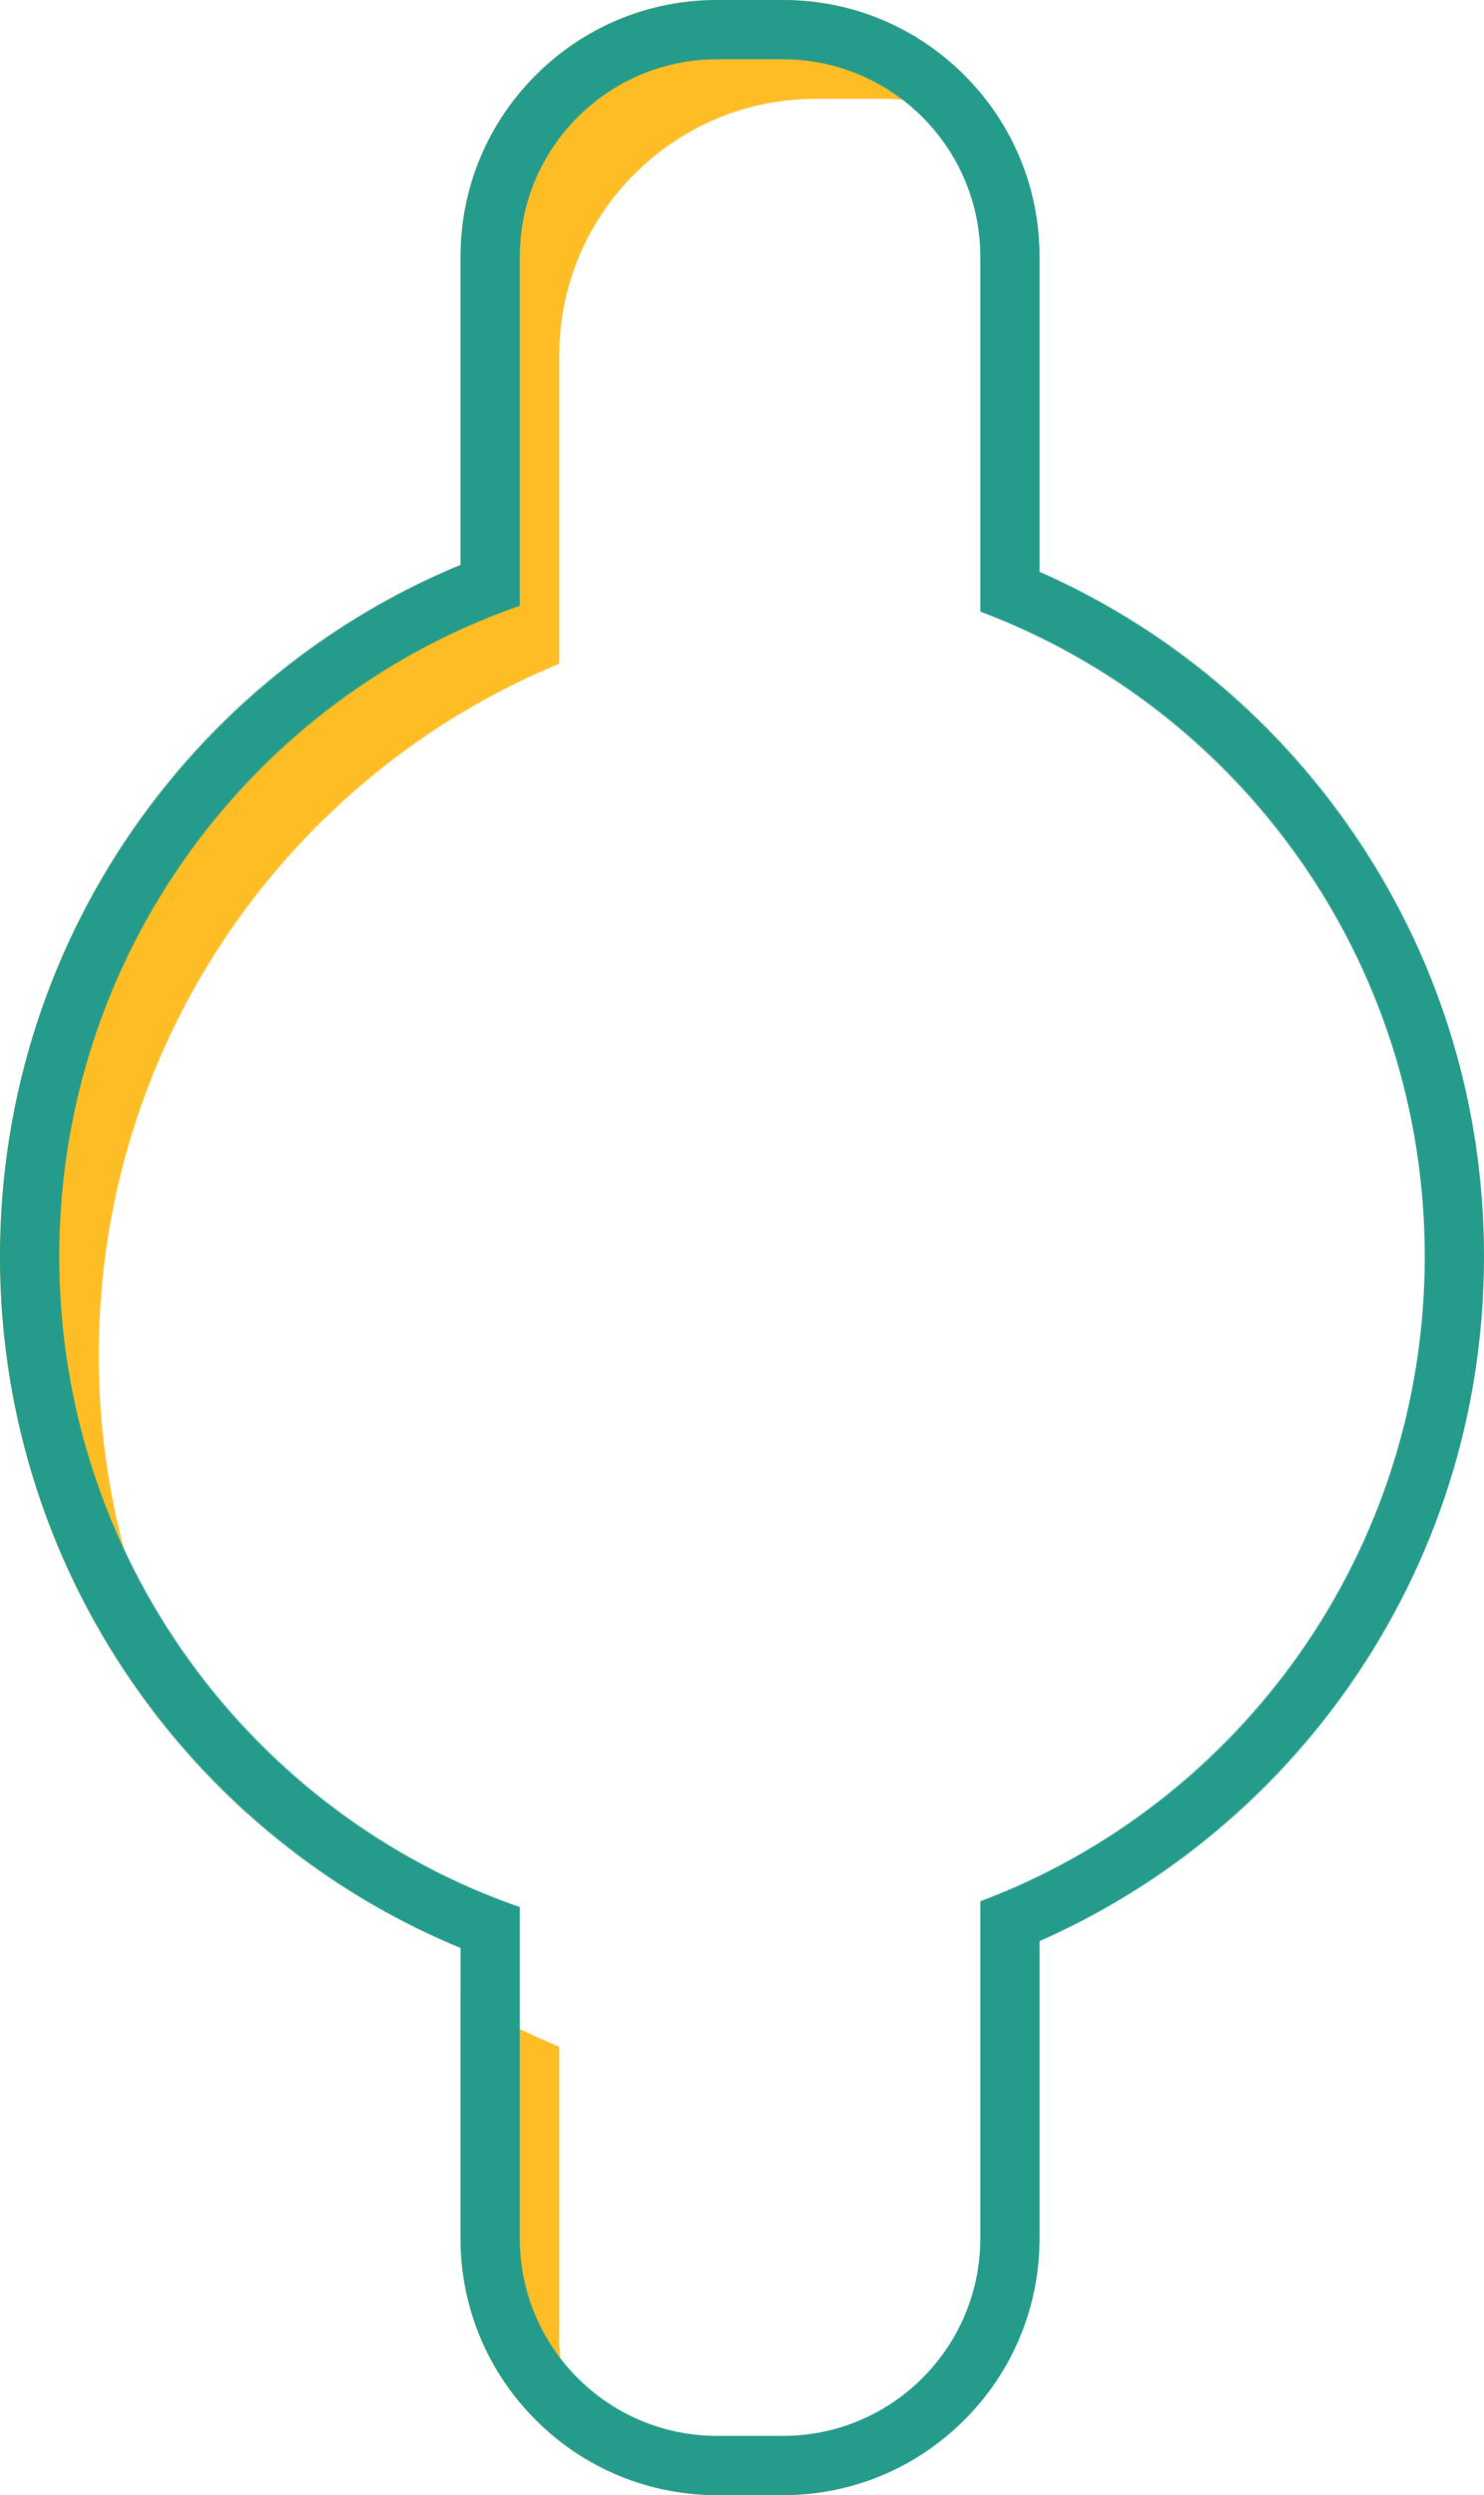
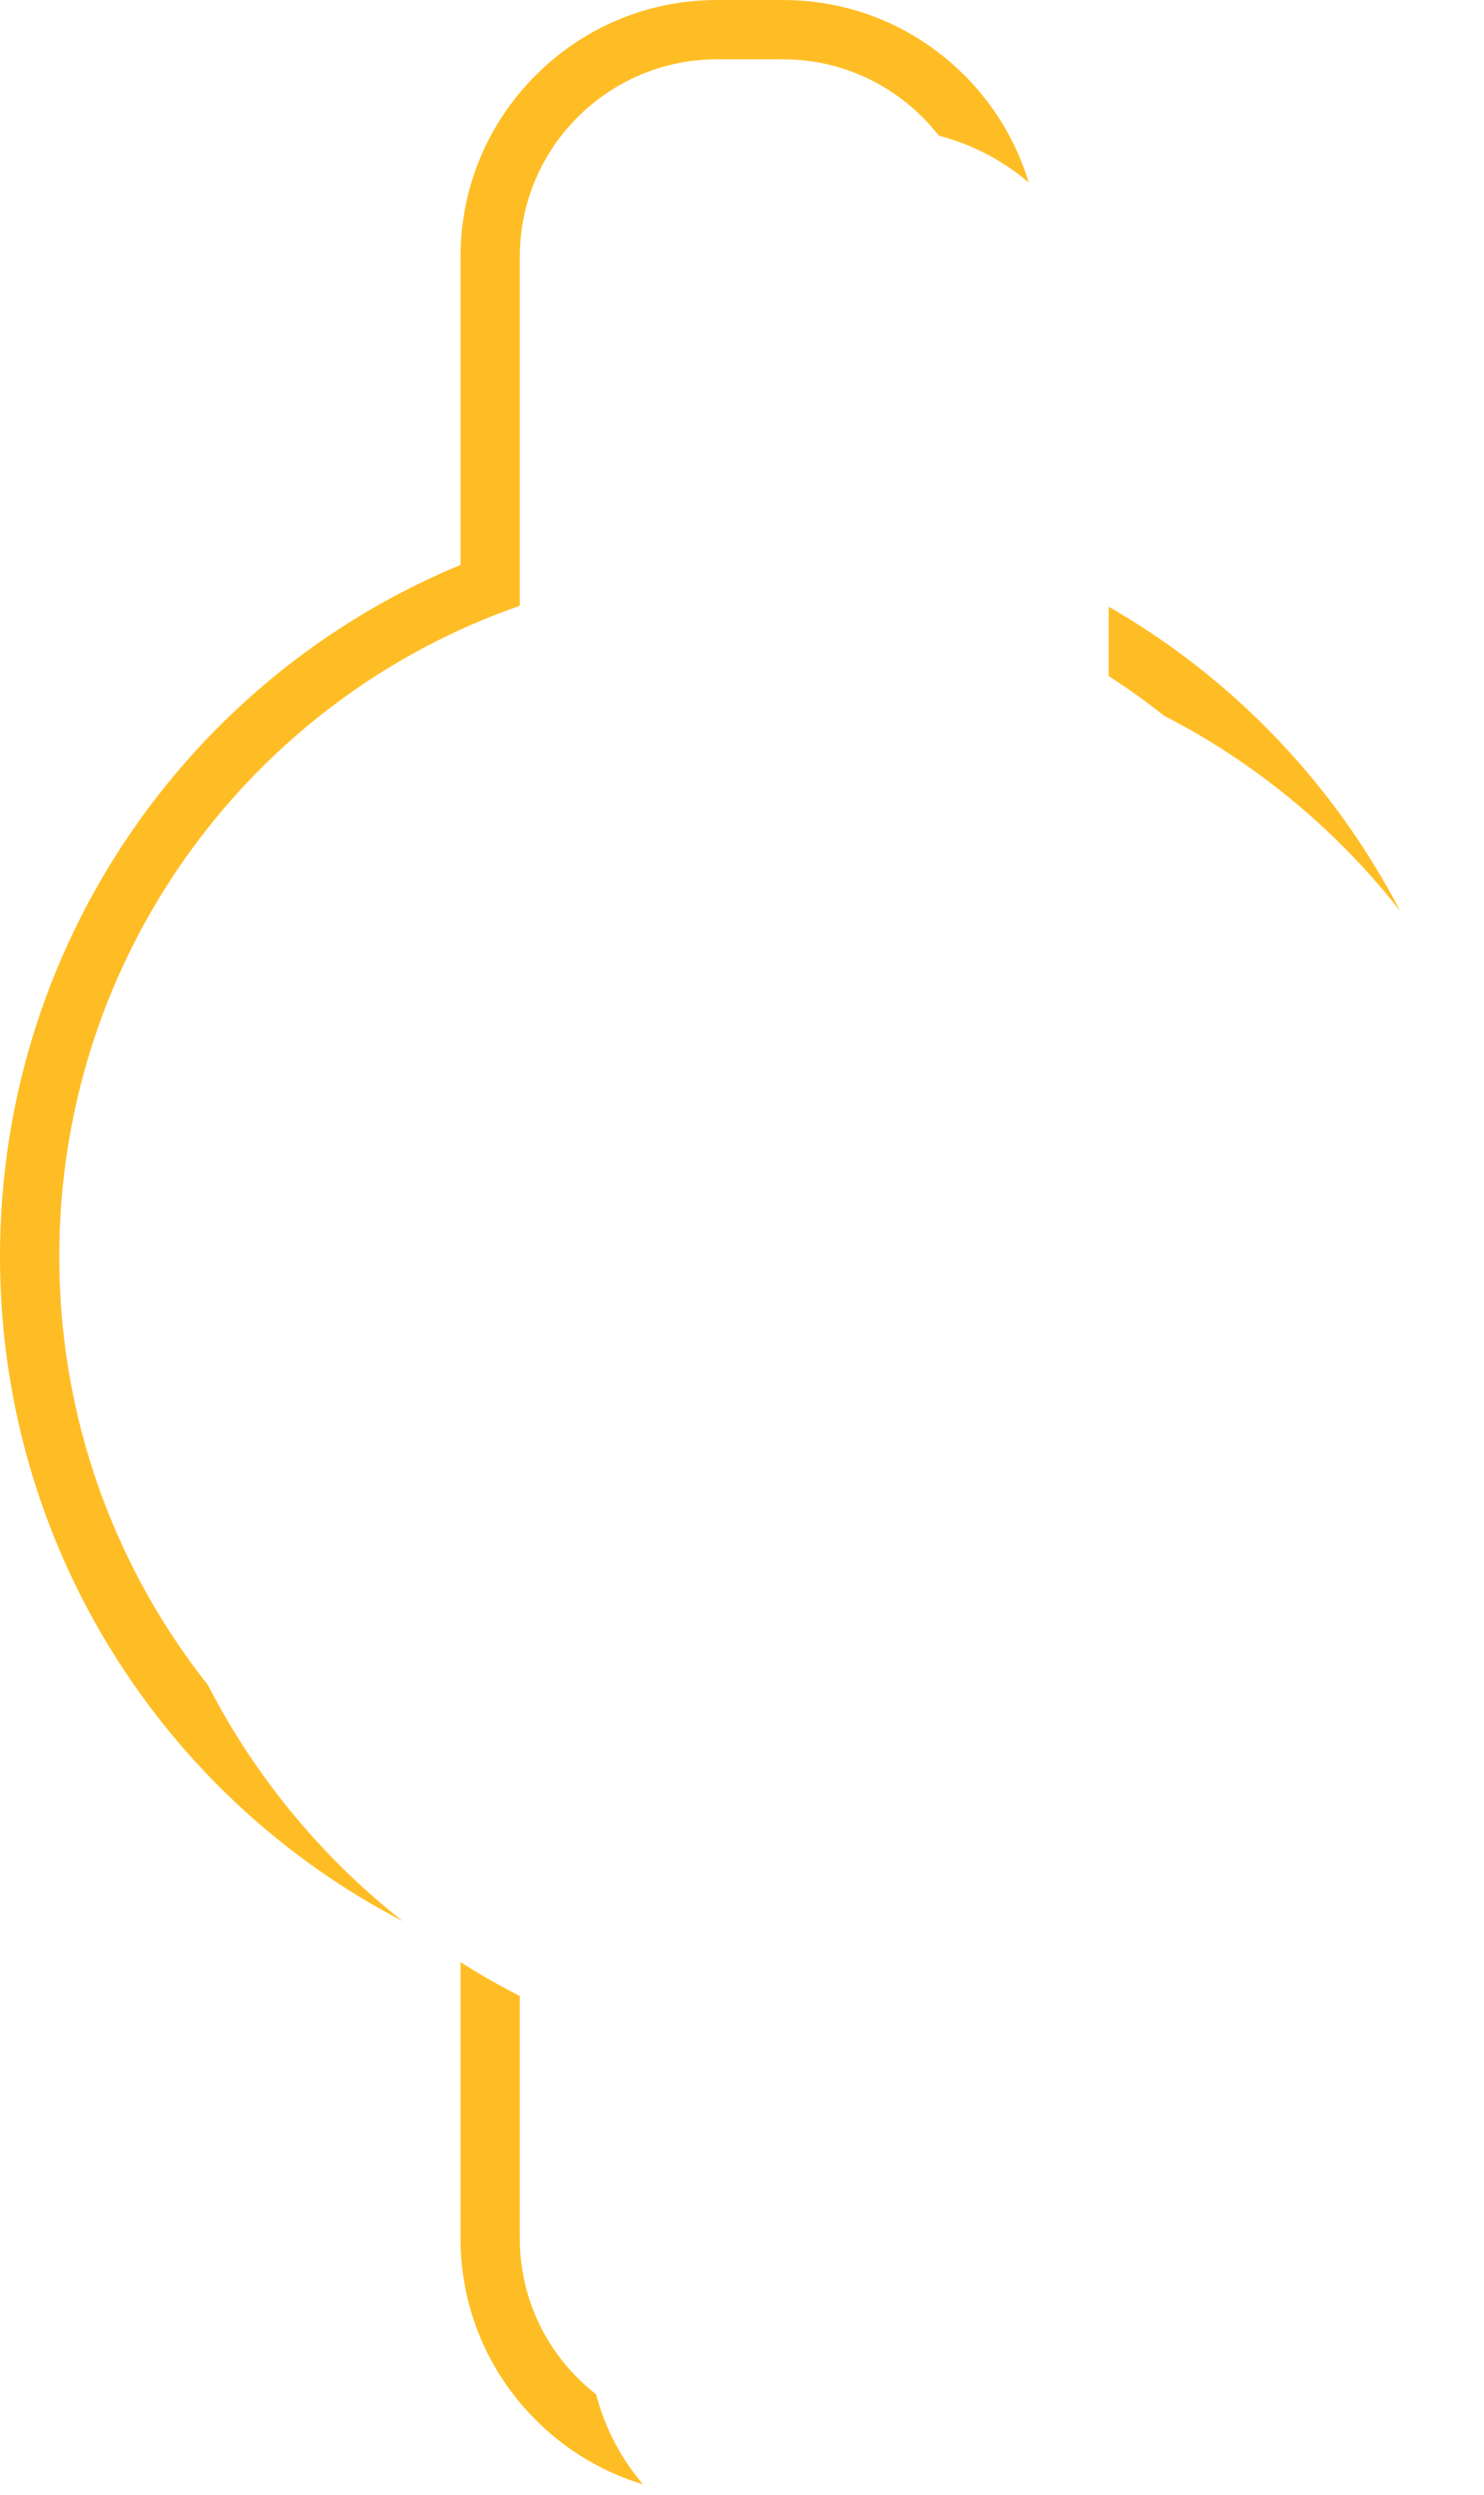
<svg xmlns="http://www.w3.org/2000/svg" width="75.143" height="126.279" viewBox="0 0 75.143 126.279">
  <defs>
    <filter id="Union_444" x="0" y="0" width="75.143" height="126.279" filterUnits="userSpaceOnUse">
      <feOffset dx="5" dy="5" input="SourceAlpha" />
      <feGaussianBlur result="blur" />
      <feFlood flood-opacity="0.2" result="color" />
      <feComposite operator="out" in="SourceGraphic" in2="blur" />
      <feComposite operator="in" in="color" />
      <feComposite operator="in" in2="SourceGraphic" />
    </filter>
  </defs>
  <g data-type="innerShadowGroup">
    <g id="Union_444-2" data-name="Union 444" transform="translate(3 3)" fill="#ffbd25">
-       <path d="M 36.639 121.779 L 33.32 121.779 C 30.248 121.779 27.36 120.583 25.188 118.411 C 23.015 116.239 21.819 113.351 21.819 110.279 L 21.819 94.567 C 18.692 93.377 15.747 91.755 13.051 89.735 C 10.102 87.524 7.512 84.885 5.354 81.889 C 3.169 78.856 1.472 75.522 0.31 71.977 C -0.891 68.314 -1.5 64.482 -1.5 60.588 C -1.5 56.695 -0.891 52.863 0.31 49.199 C 1.472 45.655 3.169 42.32 5.354 39.287 C 7.512 36.292 10.102 33.652 13.051 31.442 C 15.747 29.421 18.692 27.799 21.819 26.609 L 21.819 10 C 21.819 6.928 23.015 4.04 25.188 1.868 C 27.36 -0.304 30.248 -1.5 33.32 -1.5 L 36.639 -1.5 C 39.711 -1.5 42.598 -0.304 44.771 1.868 C 46.943 4.041 48.139 6.928 48.139 10 L 48.139 26.931 C 51.171 28.17 54.02 29.821 56.621 31.847 C 59.471 34.065 61.969 36.691 64.047 39.651 C 68.362 45.796 70.643 53.036 70.643 60.588 C 70.643 68.14 68.362 75.38 64.047 81.526 C 61.969 84.485 59.471 87.111 56.621 89.329 C 54.02 91.355 51.171 93.006 48.139 94.245 L 48.139 110.279 C 48.139 113.351 46.943 116.239 44.77 118.411 C 42.598 120.583 39.711 121.779 36.639 121.779 Z" stroke="none" />
      <path d="M 36.639 120.279 C 42.161 120.279 46.639 115.802 46.639 110.279 L 46.639 93.222 C 59.782 88.292 69.143 75.541 69.143 60.588 C 69.143 45.635 59.782 32.884 46.639 27.954 L 46.639 10 C 46.639 4.477 42.161 5.436567789729452e-06 36.639 5.436567789729452e-06 L 33.32 5.436567789729452e-06 C 27.797 5.436567789729452e-06 23.319 4.477 23.319 10 L 23.319 27.66 C 9.75 32.361 -3.629927277870593e-06 45.328 -3.629927277870593e-06 60.588 C -3.629927277870593e-06 75.849 9.75 88.816 23.319 93.516 L 23.319 110.279 C 23.319 115.802 27.797 120.279 33.32 120.279 L 36.639 120.279 M 36.639 123.279 L 33.32 123.279 C 29.847 123.279 26.582 121.927 24.127 119.471 C 21.671 117.016 20.319 113.751 20.319 110.279 L 20.319 95.586 C 17.42 94.389 14.68 92.83 12.152 90.935 C 9.081 88.633 6.384 85.885 4.137 82.766 C 1.862 79.608 0.095 76.136 -1.115 72.445 C -2.366 68.63 -3 64.641 -3 60.588 C -3 56.536 -2.366 52.547 -1.115 48.732 C 0.095 45.041 1.862 41.568 4.137 38.41 C 6.384 35.291 9.081 32.543 12.152 30.241 C 14.68 28.346 17.42 26.787 20.319 25.59 L 20.319 10 C 20.319 6.528 21.671 3.263 24.127 0.808 C 26.582 -1.648 29.847 -3 33.32 -3 L 36.639 -3 C 40.111 -3 43.376 -1.648 45.831 0.808 C 48.287 3.263 49.639 6.528 49.639 10 L 49.639 25.939 C 52.45 27.178 55.101 28.762 57.543 30.663 C 60.51 32.973 63.111 35.707 65.275 38.789 C 69.768 45.188 72.143 52.726 72.143 60.588 C 72.143 68.45 69.768 75.988 65.275 82.388 C 63.111 85.469 60.51 88.203 57.543 90.513 C 55.101 92.414 52.45 93.998 49.639 95.238 L 49.639 110.279 C 49.639 113.751 48.287 117.016 45.831 119.471 C 43.376 121.927 40.111 123.279 36.639 123.279 Z" stroke="none" />
    </g>
    <g transform="matrix(1, 0, 0, 1, 0, 0)" filter="url(#Union_444)">
      <g id="Union_444-3" data-name="Union 444" transform="translate(3 3)" fill="#fff">
        <path d="M 36.639 121.779 L 33.32 121.779 C 30.248 121.779 27.36 120.583 25.188 118.411 C 23.015 116.239 21.819 113.351 21.819 110.279 L 21.819 94.567 C 18.692 93.377 15.747 91.755 13.051 89.735 C 10.102 87.524 7.512 84.885 5.354 81.889 C 3.169 78.856 1.472 75.522 0.31 71.977 C -0.891 68.314 -1.5 64.482 -1.5 60.588 C -1.5 56.695 -0.891 52.863 0.31 49.199 C 1.472 45.655 3.169 42.32 5.354 39.287 C 7.512 36.292 10.102 33.652 13.051 31.442 C 15.747 29.421 18.692 27.799 21.819 26.609 L 21.819 10 C 21.819 6.928 23.015 4.04 25.188 1.868 C 27.36 -0.304 30.248 -1.5 33.32 -1.5 L 36.639 -1.5 C 39.711 -1.5 42.598 -0.304 44.771 1.868 C 46.943 4.041 48.139 6.928 48.139 10 L 48.139 26.931 C 51.171 28.17 54.02 29.821 56.621 31.847 C 59.471 34.065 61.969 36.691 64.047 39.651 C 68.362 45.796 70.643 53.036 70.643 60.588 C 70.643 68.14 68.362 75.38 64.047 81.526 C 61.969 84.485 59.471 87.111 56.621 89.329 C 54.02 91.355 51.171 93.006 48.139 94.245 L 48.139 110.279 C 48.139 113.351 46.943 116.239 44.77 118.411 C 42.598 120.583 39.711 121.779 36.639 121.779 Z" stroke="none" />
-         <path d="M 36.639 120.279 C 42.161 120.279 46.639 115.802 46.639 110.279 L 46.639 93.222 C 59.782 88.292 69.143 75.541 69.143 60.588 C 69.143 45.635 59.782 32.884 46.639 27.954 L 46.639 10 C 46.639 4.477 42.161 5.436567789729452e-06 36.639 5.436567789729452e-06 L 33.32 5.436567789729452e-06 C 27.797 5.436567789729452e-06 23.319 4.477 23.319 10 L 23.319 27.66 C 9.75 32.361 -3.629927277870593e-06 45.328 -3.629927277870593e-06 60.588 C -3.629927277870593e-06 75.849 9.75 88.816 23.319 93.516 L 23.319 110.279 C 23.319 115.802 27.797 120.279 33.32 120.279 L 36.639 120.279 M 36.639 123.279 L 33.32 123.279 C 29.847 123.279 26.582 121.927 24.127 119.471 C 21.671 117.016 20.319 113.751 20.319 110.279 L 20.319 95.586 C 17.42 94.389 14.68 92.83 12.152 90.935 C 9.081 88.633 6.384 85.885 4.137 82.766 C 1.862 79.608 0.095 76.136 -1.115 72.445 C -2.366 68.63 -3 64.641 -3 60.588 C -3 56.536 -2.366 52.547 -1.115 48.732 C 0.095 45.041 1.862 41.568 4.137 38.41 C 6.384 35.291 9.081 32.543 12.152 30.241 C 14.68 28.346 17.42 26.787 20.319 25.59 L 20.319 10 C 20.319 6.528 21.671 3.263 24.127 0.808 C 26.582 -1.648 29.847 -3 33.32 -3 L 36.639 -3 C 40.111 -3 43.376 -1.648 45.831 0.808 C 48.287 3.263 49.639 6.528 49.639 10 L 49.639 25.939 C 52.45 27.178 55.101 28.762 57.543 30.663 C 60.51 32.973 63.111 35.707 65.275 38.789 C 69.768 45.188 72.143 52.726 72.143 60.588 C 72.143 68.45 69.768 75.988 65.275 82.388 C 63.111 85.469 60.51 88.203 57.543 90.513 C 55.101 92.414 52.45 93.998 49.639 95.238 L 49.639 110.279 C 49.639 113.751 48.287 117.016 45.831 119.471 C 43.376 121.927 40.111 123.279 36.639 123.279 Z" stroke="none" />
      </g>
    </g>
    <g id="Union_444-4" data-name="Union 444" transform="translate(3 3)" fill="none" stroke-linecap="round">
-       <path d="M 36.639 121.779 L 33.32 121.779 C 30.248 121.779 27.36 120.583 25.188 118.411 C 23.015 116.239 21.819 113.351 21.819 110.279 L 21.819 94.567 C 18.692 93.377 15.747 91.755 13.051 89.735 C 10.102 87.524 7.512 84.885 5.354 81.889 C 3.169 78.856 1.472 75.522 0.31 71.977 C -0.891 68.314 -1.5 64.482 -1.5 60.588 C -1.5 56.695 -0.891 52.863 0.31 49.199 C 1.472 45.655 3.169 42.32 5.354 39.287 C 7.512 36.292 10.102 33.652 13.051 31.442 C 15.747 29.421 18.692 27.799 21.819 26.609 L 21.819 10 C 21.819 6.928 23.015 4.04 25.188 1.868 C 27.36 -0.304 30.248 -1.5 33.32 -1.5 L 36.639 -1.5 C 39.711 -1.5 42.598 -0.304 44.771 1.868 C 46.943 4.041 48.139 6.928 48.139 10 L 48.139 26.931 C 51.171 28.17 54.02 29.821 56.621 31.847 C 59.471 34.065 61.969 36.691 64.047 39.651 C 68.362 45.796 70.643 53.036 70.643 60.588 C 70.643 68.14 68.362 75.38 64.047 81.526 C 61.969 84.485 59.471 87.111 56.621 89.329 C 54.02 91.355 51.171 93.006 48.139 94.245 L 48.139 110.279 C 48.139 113.351 46.943 116.239 44.77 118.411 C 42.598 120.583 39.711 121.779 36.639 121.779 Z" stroke="none" />
-       <path d="M 36.639 120.279 C 42.161 120.279 46.639 115.802 46.639 110.279 L 46.639 93.222 C 59.782 88.292 69.143 75.541 69.143 60.588 C 69.143 45.635 59.782 32.884 46.639 27.954 L 46.639 10 C 46.639 4.477 42.161 5.436567789729452e-06 36.639 5.436567789729452e-06 L 33.32 5.436567789729452e-06 C 27.797 5.436567789729452e-06 23.319 4.477 23.319 10 L 23.319 27.66 C 9.75 32.361 -3.629927277870593e-06 45.328 -3.629927277870593e-06 60.588 C -3.629927277870593e-06 75.849 9.75 88.816 23.319 93.516 L 23.319 110.279 C 23.319 115.802 27.797 120.279 33.32 120.279 L 36.639 120.279 M 36.639 123.279 L 33.32 123.279 C 29.847 123.279 26.582 121.927 24.127 119.471 C 21.671 117.016 20.319 113.751 20.319 110.279 L 20.319 95.586 C 17.42 94.389 14.68 92.83 12.152 90.935 C 9.081 88.633 6.384 85.885 4.137 82.766 C 1.862 79.608 0.095 76.136 -1.115 72.445 C -2.366 68.63 -3 64.641 -3 60.588 C -3 56.536 -2.366 52.547 -1.115 48.732 C 0.095 45.041 1.862 41.568 4.137 38.41 C 6.384 35.291 9.081 32.543 12.152 30.241 C 14.68 28.346 17.42 26.787 20.319 25.59 L 20.319 10 C 20.319 6.528 21.671 3.263 24.127 0.808 C 26.582 -1.648 29.847 -3 33.32 -3 L 36.639 -3 C 40.111 -3 43.376 -1.648 45.831 0.808 C 48.287 3.263 49.639 6.528 49.639 10 L 49.639 25.939 C 52.45 27.178 55.101 28.762 57.543 30.663 C 60.51 32.973 63.111 35.707 65.275 38.789 C 69.768 45.188 72.143 52.726 72.143 60.588 C 72.143 68.45 69.768 75.988 65.275 82.388 C 63.111 85.469 60.51 88.203 57.543 90.513 C 55.101 92.414 52.45 93.998 49.639 95.238 L 49.639 110.279 C 49.639 113.751 48.287 117.016 45.831 119.471 C 43.376 121.927 40.111 123.279 36.639 123.279 Z" stroke="none" fill="#249b8b" />
-     </g>
+       </g>
  </g>
</svg>